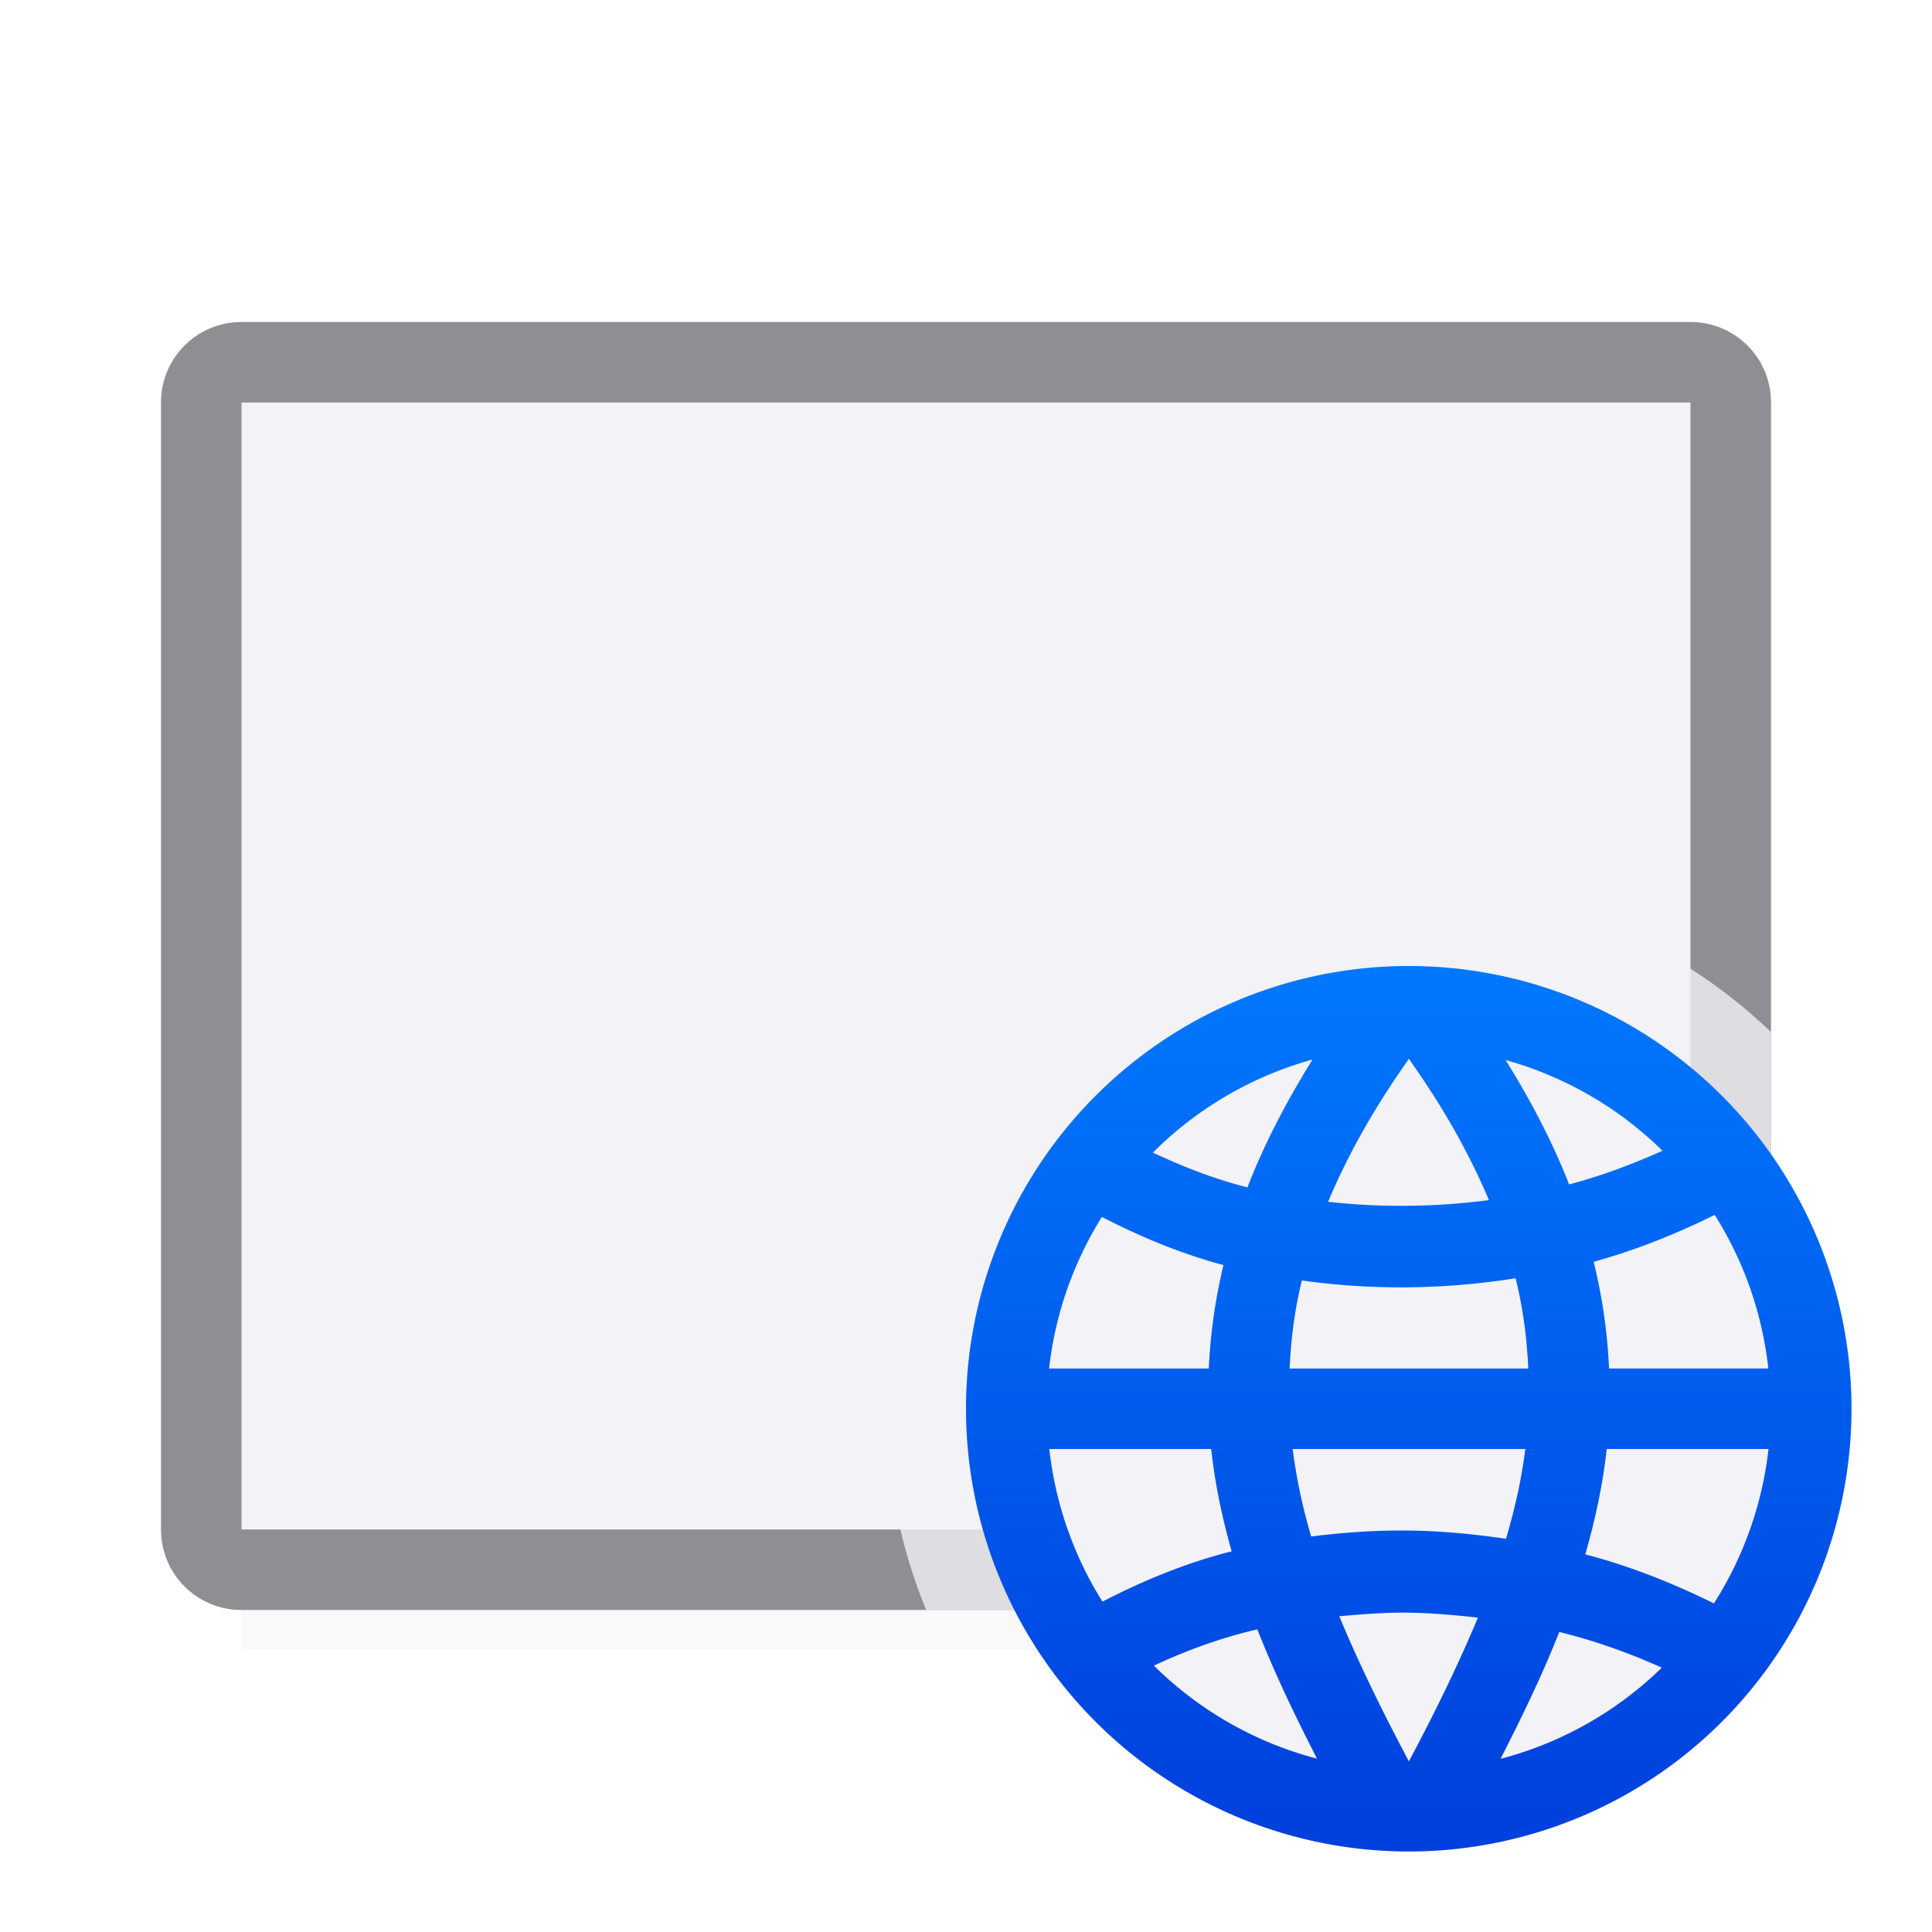
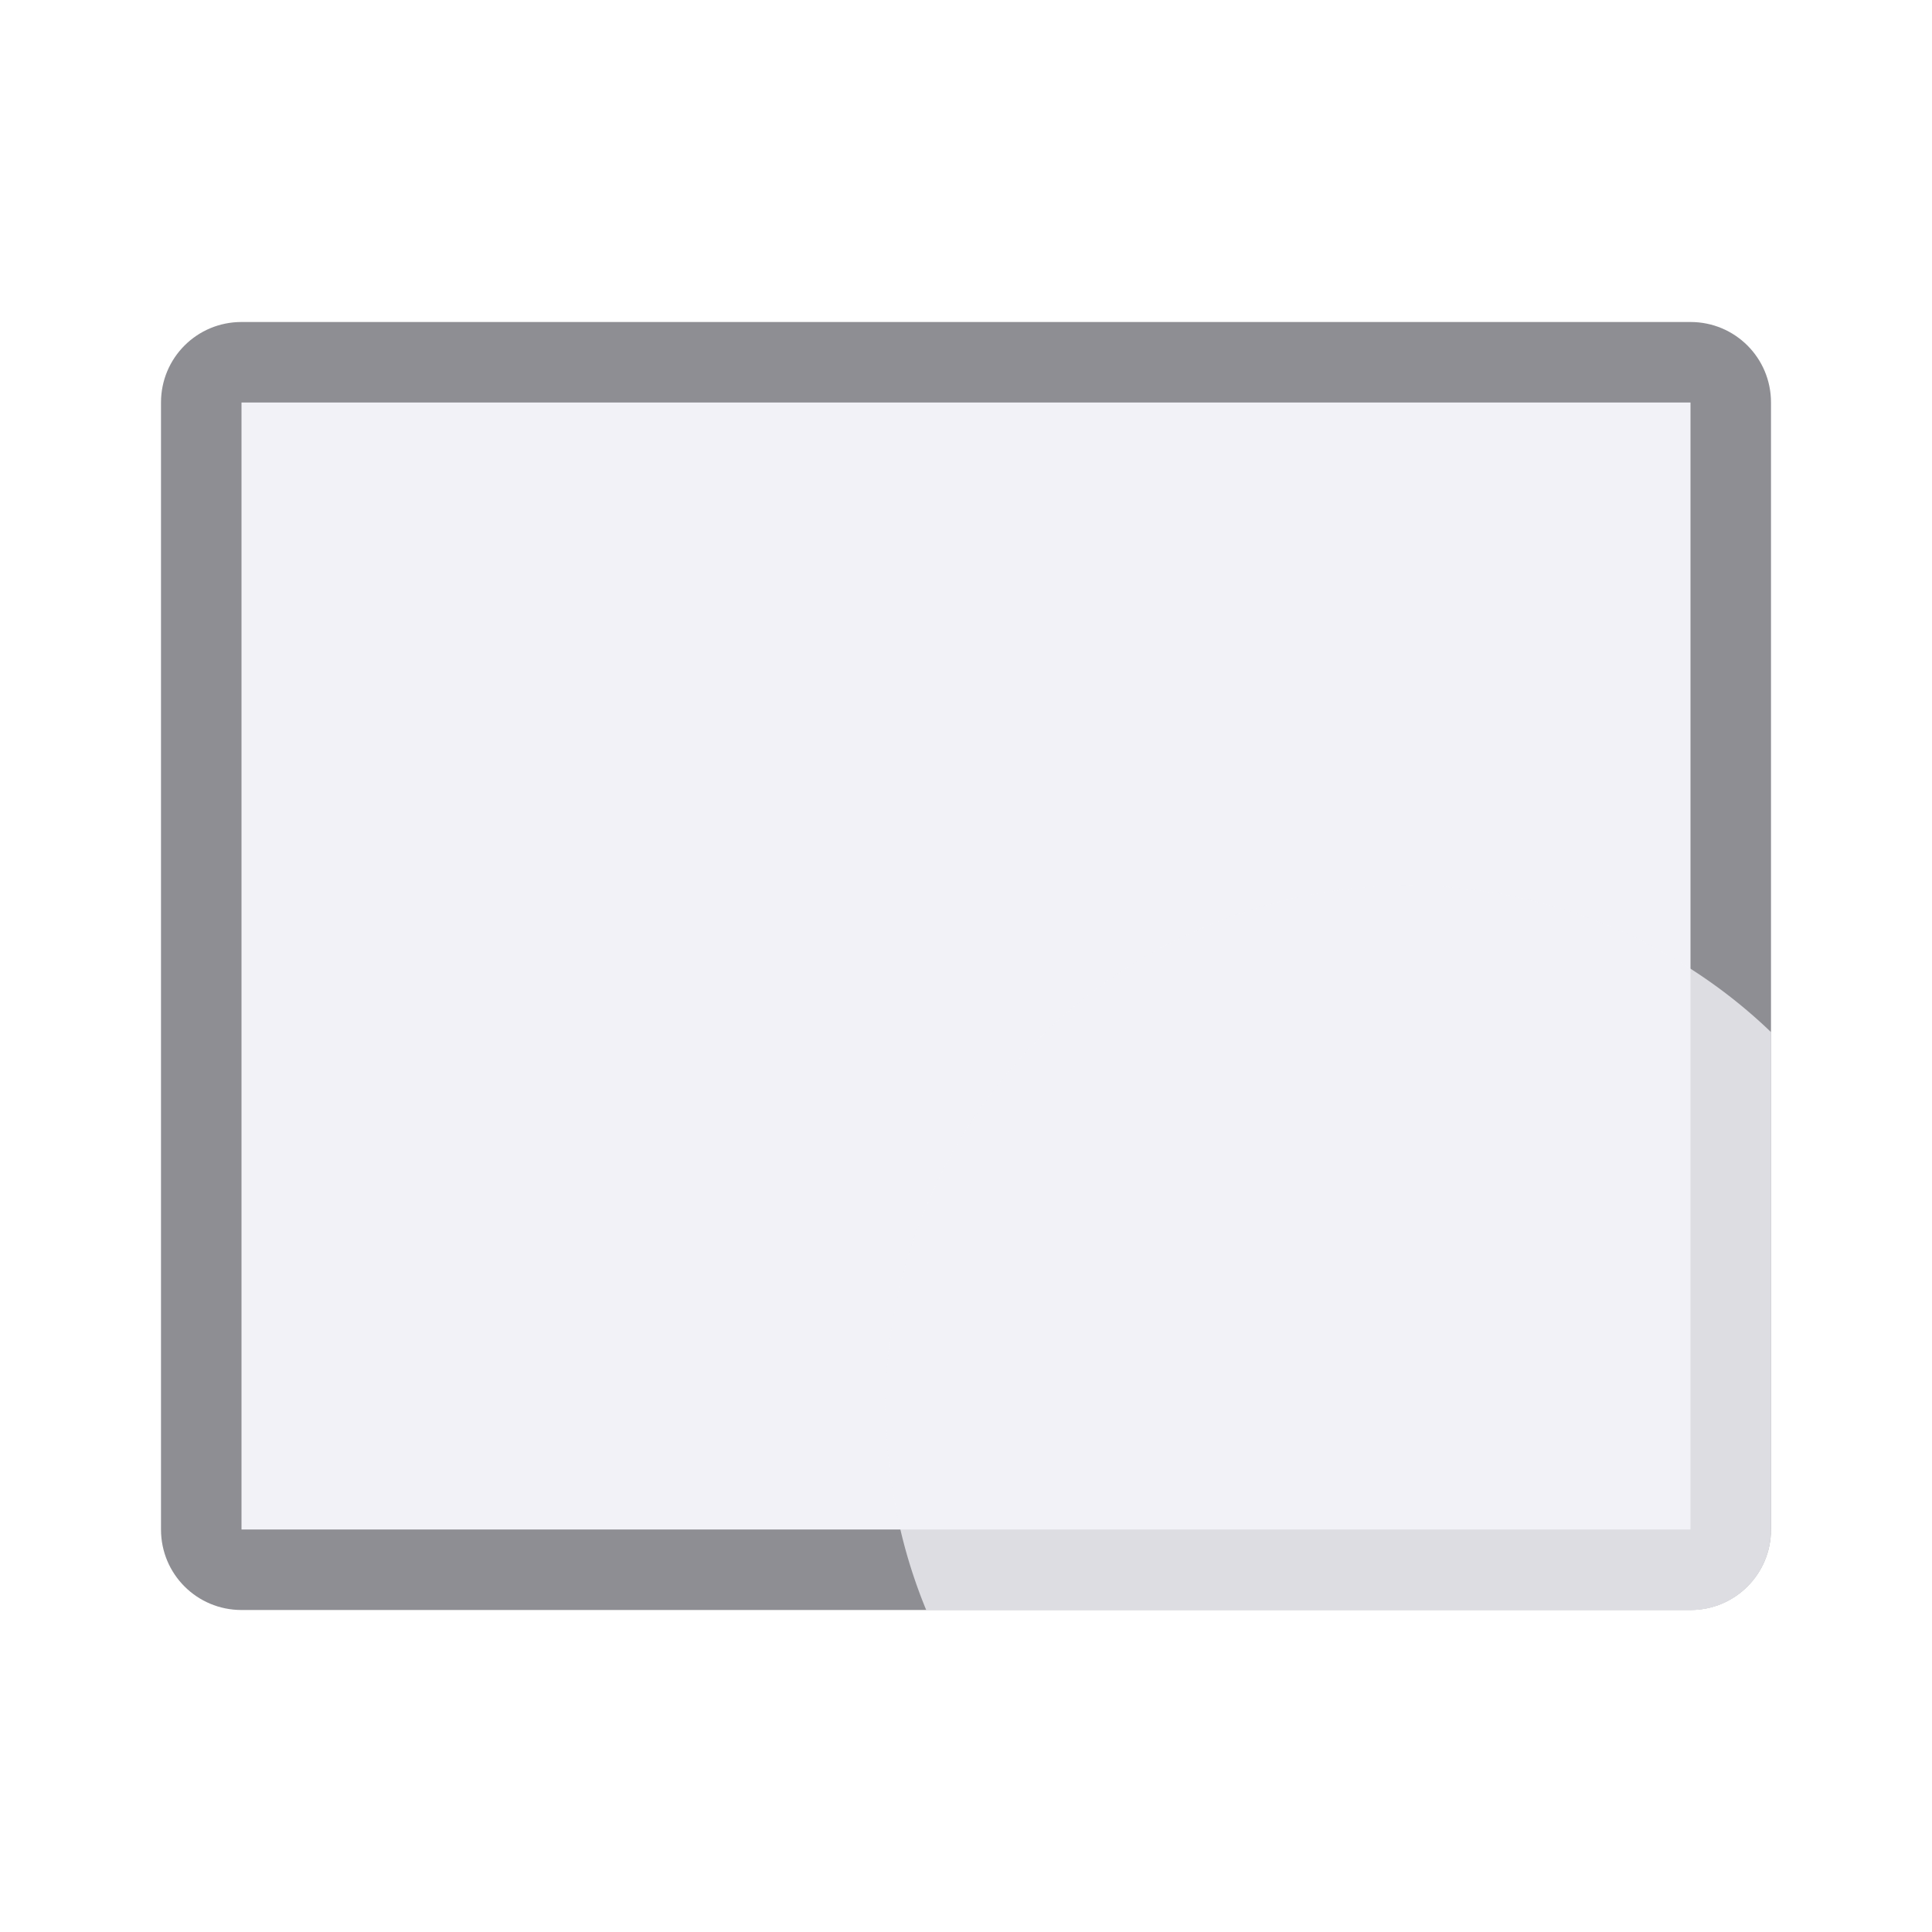
<svg xmlns="http://www.w3.org/2000/svg" viewBox="0 0 24 24">
  <filter id="a" color-interpolation-filters="sRGB" height="1.095" width="1.097" x="-.049" y="-.047">
    <feGaussianBlur stdDeviation=".366" />
  </filter>
  <linearGradient id="b" gradientUnits="userSpaceOnUse" x1="-32.737" x2="-32.737" y1="22.695" y2="11.695">
    <stop offset="0" stop-color="#0040dd" />
    <stop offset="1" stop-color="#007aff" />
  </linearGradient>
-   <path d="m3 17.941h18v2.559h-18z" filter="url(#a)" opacity=".15" stroke-width="1.015" />
  <path d="m3 4c-.554 0-1 .446-1 1v7.82 6.18c0 .554.446 1 1 1h18c.554 0 1-.446 1-1v-6.18-7.82c0-.554-.446-1-1-1z" fill="#8e8e93" />
  <g fill="#f2f2f7">
    <path d="m3 5v7.031 6.969h18v-6.969-7.031z" />
    <path d="m17.5 11a6.5 6.5 0 0 0 -6.5 6.5 6.5 6.5 0 0 0 .02.389 6.5 6.5 0 0 0 .035.395 6.5 6.5 0 0 0 .027.178 6.5 6.5 0 0 0 .094.5 6.5 6.5 0 0 0 .33 1.039h9.494c.554 0 1-.446 1-1v-6.18a6.5 6.5 0 0 0 -1.305-.971 6.5 6.5 0 0 0 -.664-.332 6.5 6.5 0 0 1 -.002 0 6.5 6.5 0 0 0 -1.881-.484 6.5 6.5 0 0 0 -.648-.033z" fill-opacity=".784" />
-     <circle cx="17.5" cy="17.5" r="4.5" />
  </g>
-   <path d="m17.5 12a5.5 5.5 0 0 0 -5.5 5.5 5.5 5.5 0 0 0 5.5 5.5 5.5 5.5 0 0 0 5.5-5.5 5.5 5.5 0 0 0 -5.5-5.5zm.002 1.152.09.131c.396.573.686 1.11.904 1.625-.661.087-1.338.095-1.998.021.219-.521.513-1.065.914-1.646zm-1.197.01c-.339.543-.61 1.074-.809 1.588-.411-.104-.799-.256-1.174-.432a4.5 4.5 0 0 1 1.982-1.156zm2.398.006a4.5 4.5 0 0 1 1.949 1.127c-.371.166-.755.312-1.16.418-.196-.501-.46-1.017-.789-1.545zm2.598 1.924a4.5 4.5 0 0 1 .666 1.908h-1.979c-.019-.431-.08-.873-.191-1.326.526-.144 1.025-.346 1.504-.582zm-7.613.025c.482.249.984.457 1.51.598-.105.439-.163.868-.182 1.285h-1.984a4.5 4.5 0 0 1 .656-1.883zm5.139.762c.097.386.141.758.158 1.121h-2.965c.016-.355.06-.717.152-1.094.879.124 1.778.112 2.654-.027zm-5.793 2.121h2.012c.047.438.138.859.254 1.271-.561.142-1.094.361-1.605.625a4.5 4.5 0 0 1 -.66-1.896zm3.023 0h2.891c-.047.376-.131.748-.24 1.115-.405-.059-.814-.098-1.225-.102-.4-.004-.799.024-1.195.074-.106-.358-.184-.721-.23-1.088zm3.902 0h2.01a4.5 4.5 0 0 1 -.678 1.918c-.508-.25-1.038-.463-1.598-.609.121-.424.217-.857.266-1.309zm-2.479 2.033c.294.003.588.029.879.062-.232.557-.502 1.112-.797 1.672l-.061.113-.059-.113c-.298-.566-.571-1.126-.805-1.689.279-.026.56-.048.842-.045zm-1.861.207c.217.552.474 1.085.742 1.607a4.5 4.5 0 0 1 -2.027-1.156c.408-.191.835-.346 1.285-.451zm3.752.033c.445.109.868.262 1.273.443a4.5 4.5 0 0 1 -2.004 1.133c.263-.513.516-1.035.73-1.576z" fill="url(#b)" />
</svg>